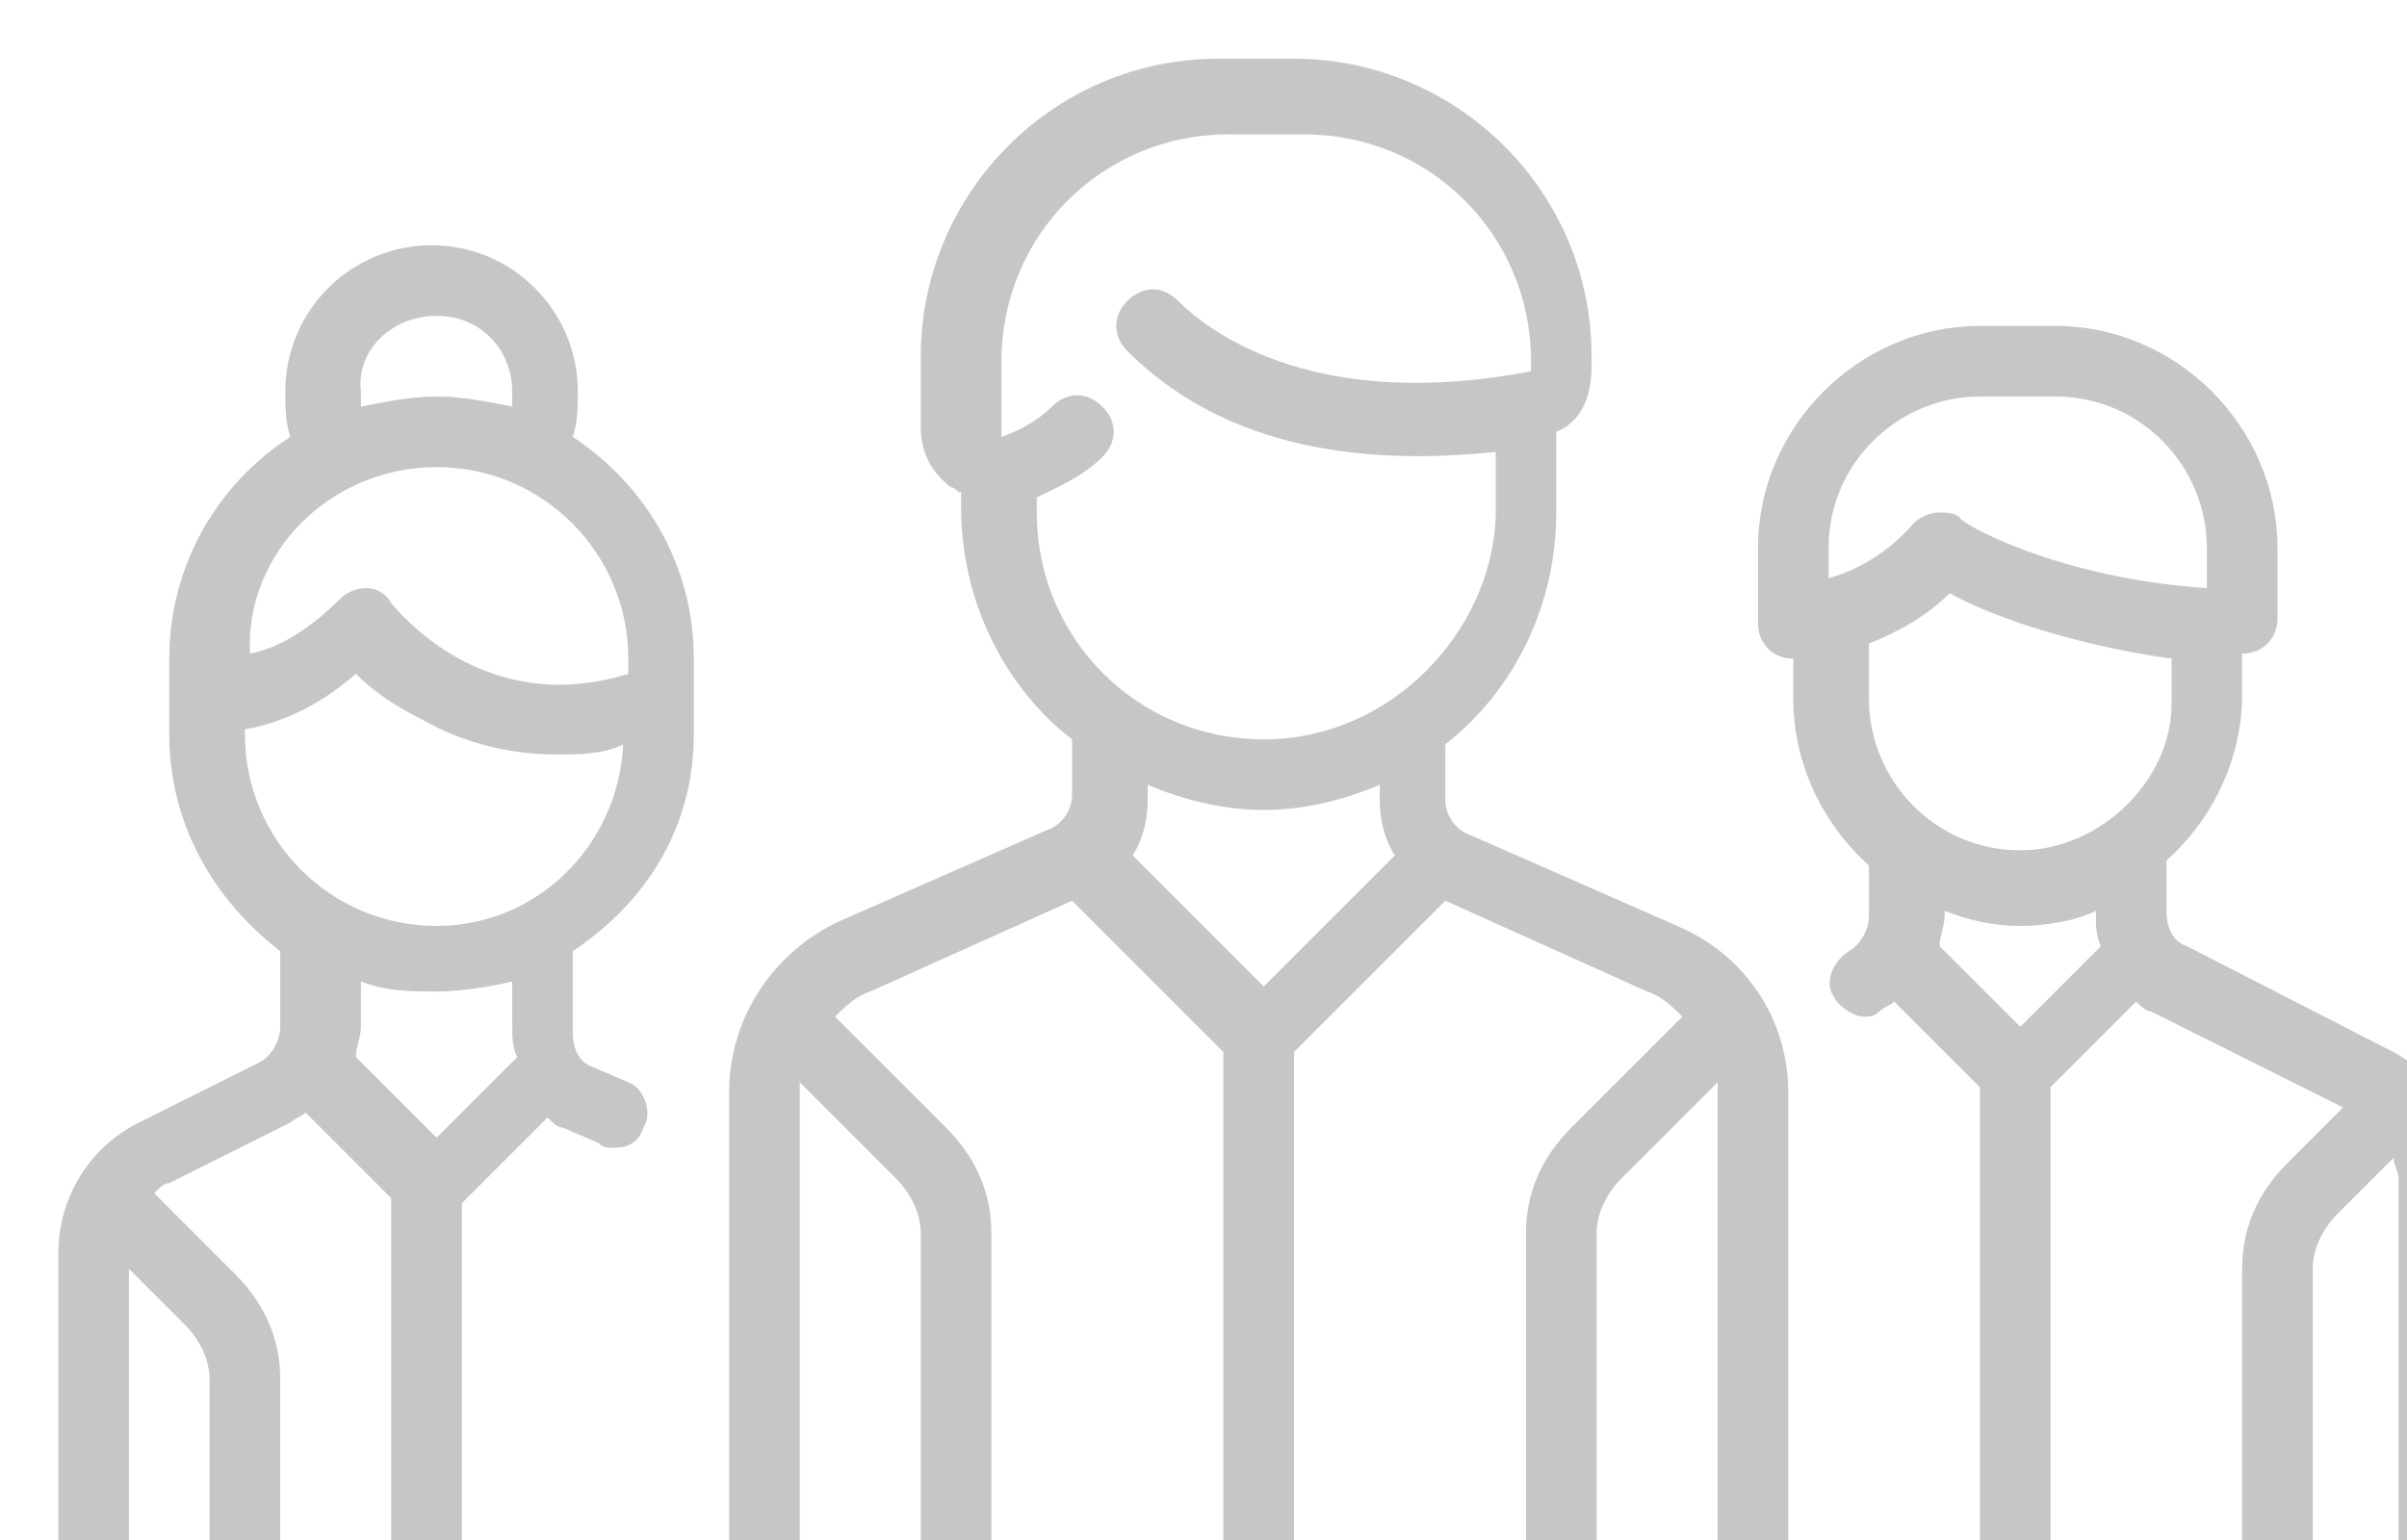
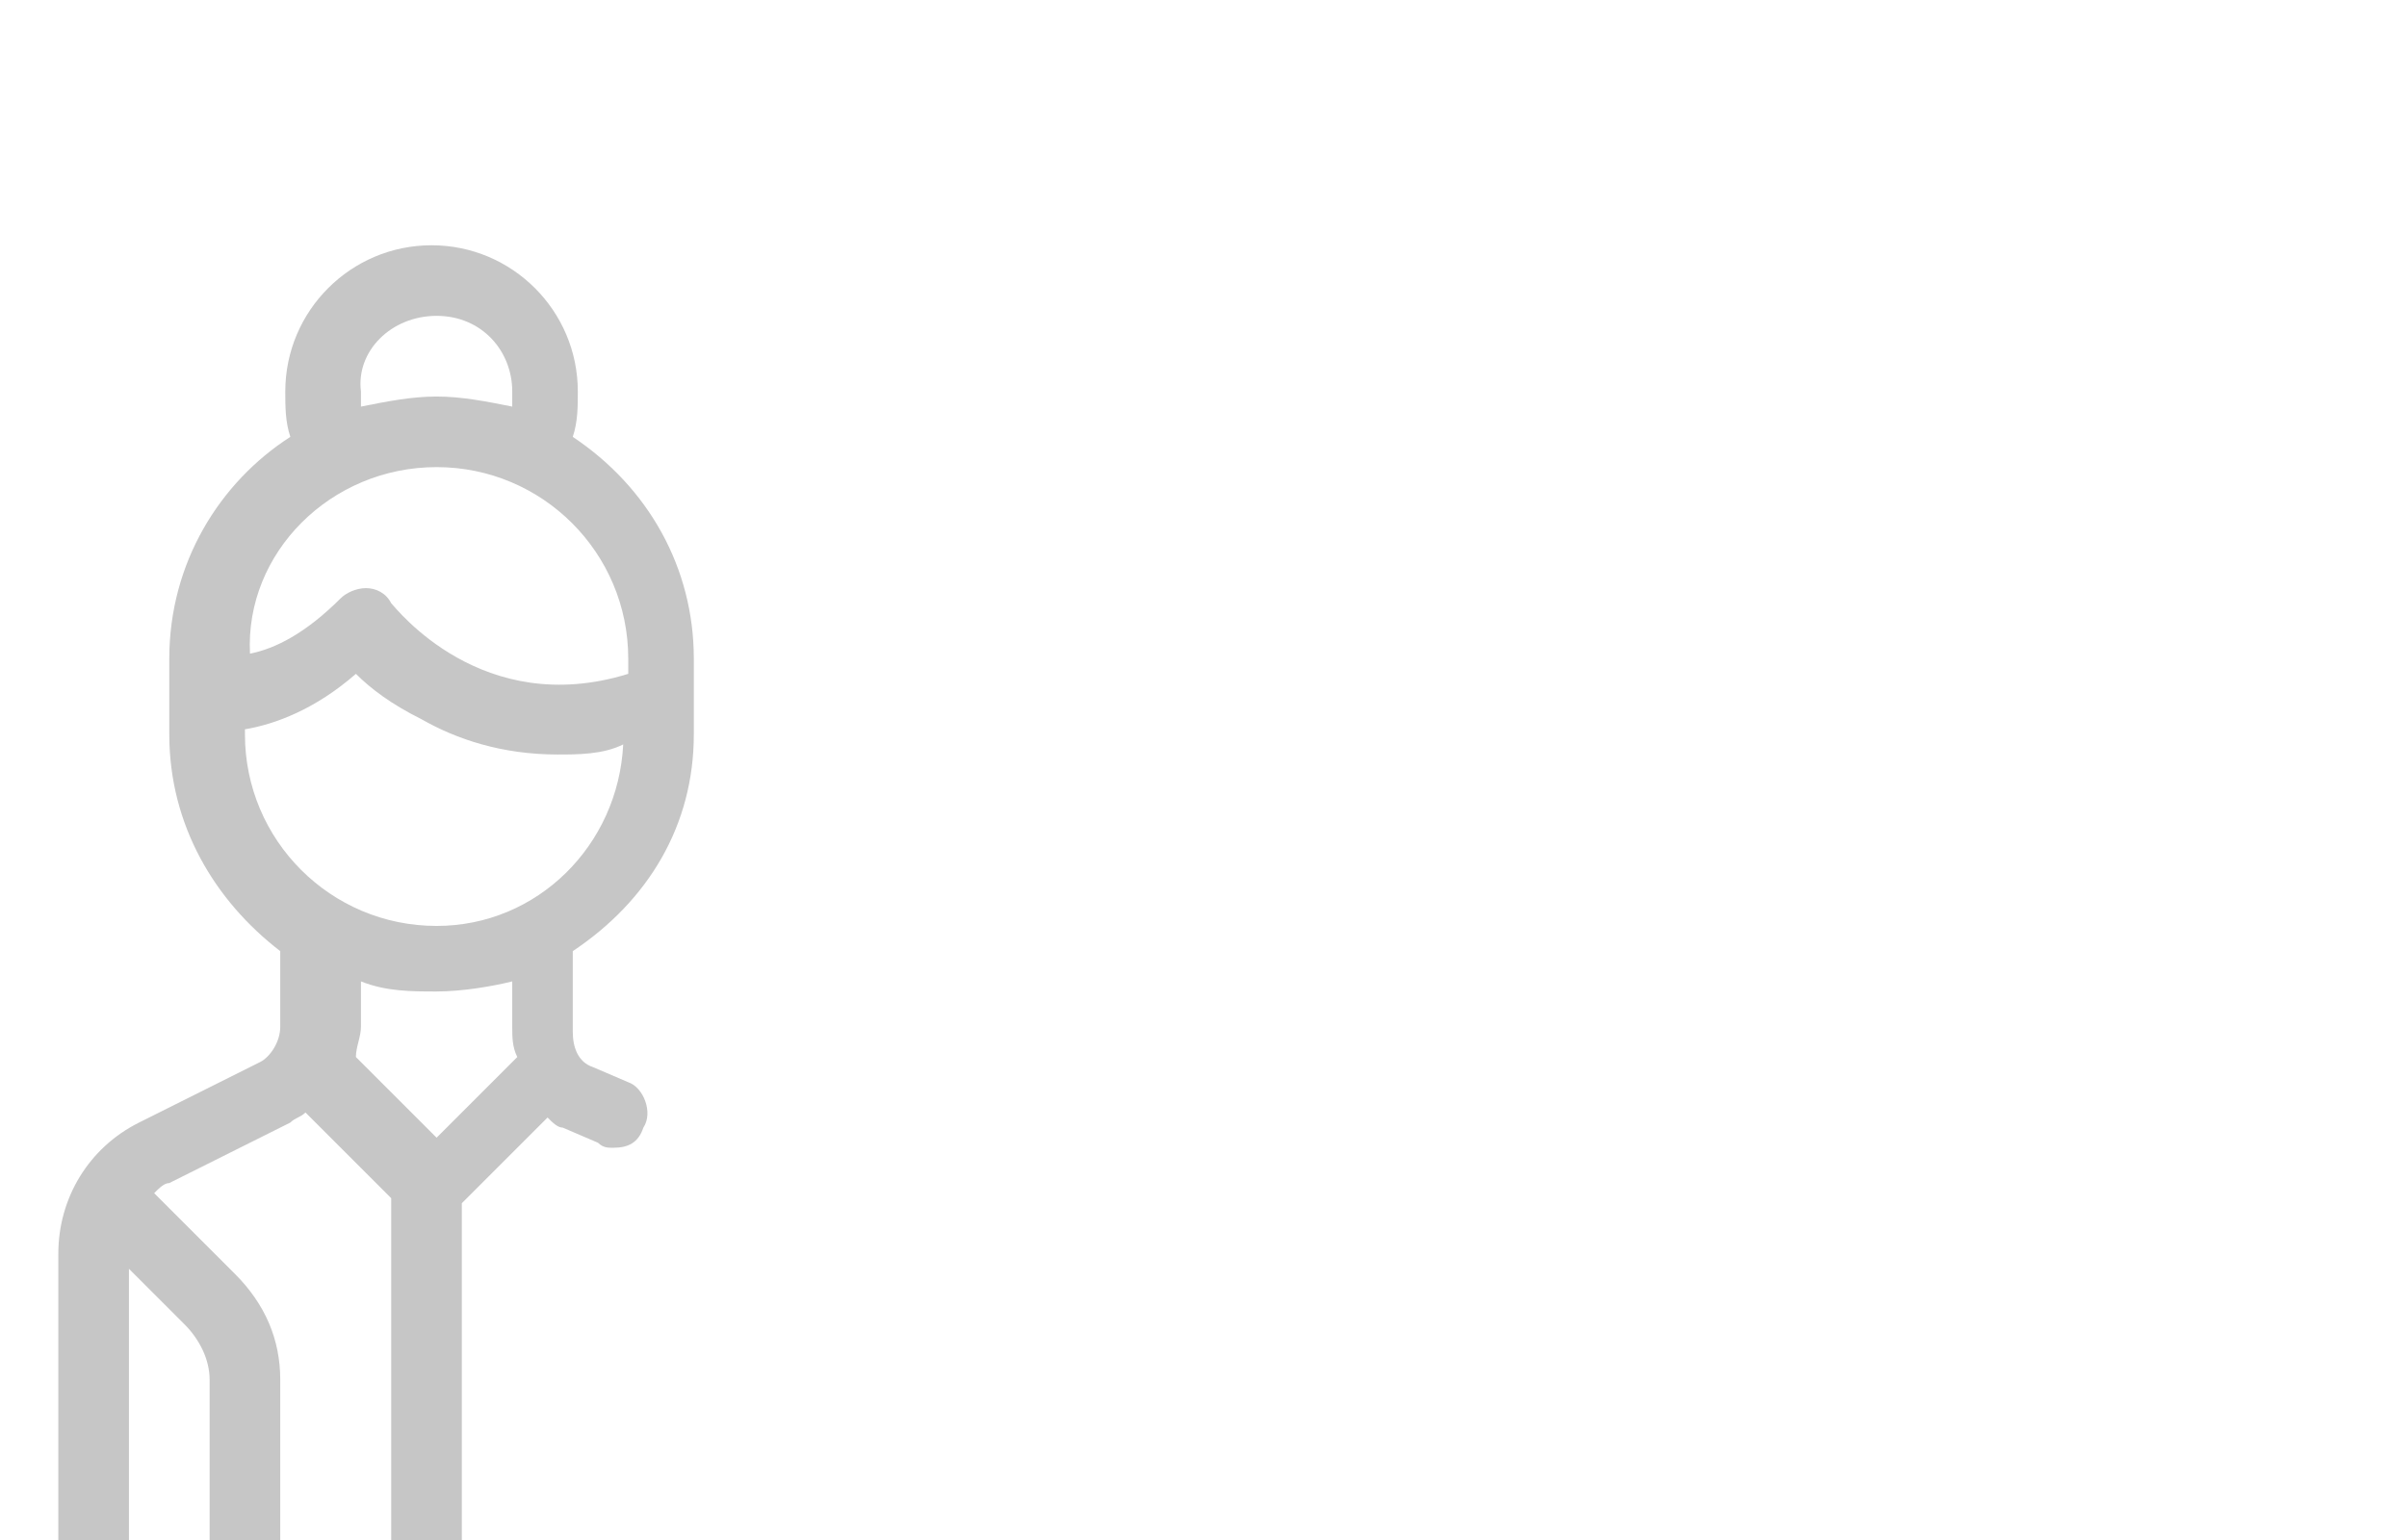
<svg xmlns="http://www.w3.org/2000/svg" xmlns:ns1="http://www.inkscape.org/namespaces/inkscape" xmlns:ns2="http://sodipodi.sourceforge.net/DTD/sodipodi-0.dtd" width="47.8" height="30.6" viewBox="0 0 12.647 8.096" version="1.1" id="svg8" ns1:version="0.92.1 r15371" ns2:docname="ico_laboral.svg">
  <defs id="defs2" />
  <ns2:namedview id="base" pagecolor="#ffffff" bordercolor="#666666" borderopacity="1.0" ns1:pageopacity="0.0" ns1:pageshadow="2" ns1:zoom="0.35" ns1:cx="355.32856" ns1:cy="-264.69999" ns1:document-units="px" ns1:current-layer="layer1" showgrid="false" units="px" ns1:window-width="1366" ns1:window-height="705" ns1:window-x="-8" ns1:window-y="-8" ns1:window-maximized="1" fit-margin-top="0" fit-margin-left="0" fit-margin-right="0" fit-margin-bottom="0" />
  <g ns1:label="Layer 1" ns1:groupmode="layer" id="layer1" transform="translate(124.252,-70.702)">
    <g transform="matrix(0.265,0,0,0.265,-319.012,-125.169)" id="g439">
-       <path id="path433" d="m 768.2,757.5 -4.1,-1.8 c -0.3,-0.1 -0.5,-0.4 -0.5,-0.7 v -1.1 c 1.4,-1.1 2.2,-2.8 2.2,-4.6 v -1.6 c 0.5,-0.2 0.7,-0.7 0.7,-1.3 v -0.2 c 0,-3.3 -2.7,-5.9 -5.9,-5.9 h -1.5 c -3.3,0 -5.9,2.7 -5.9,5.9 v 1.4 c 0,0.5 0.2,0.9 0.6,1.2 0.1,0 0.1,0.1 0.2,0.1 v 0.3 c 0,1.9 0.9,3.6 2.2,4.6 v 1.1 c 0,0.3 -0.2,0.6 -0.5,0.7 l -4.1,1.8 c -1.3,0.6 -2.2,1.9 -2.2,3.4 v 9.3 c 0,0.4 0.3,0.7 0.7,0.7 0.4,0 0.7,-0.3 0.7,-0.7 v -9.3 c 0,-0.1 0,-0.2 0,-0.2 l 1.9,1.9 c 0.3,0.3 0.5,0.7 0.5,1.1 v 6.5 c 0,0.4 0.3,0.7 0.7,0.7 0.4,0 0.7,-0.3 0.7,-0.7 v -6.5 c 0,-0.8 -0.3,-1.5 -0.9,-2.1 l -2.2,-2.2 c 0.2,-0.2 0.4,-0.4 0.7,-0.5 l 4,-1.8 3,3 v 10.2 c 0,0.4 0.3,0.7 0.7,0.7 0.4,0 0.7,-0.3 0.7,-0.7 V 760 l 3,-3 4,1.8 c 0.3,0.1 0.5,0.3 0.7,0.5 l -2.2,2.2 c -0.6,0.6 -0.9,1.3 -0.9,2.1 v 6.5 c 0,0.4 0.3,0.7 0.7,0.7 0.4,0 0.7,-0.3 0.7,-0.7 v -6.5 c 0,-0.4 0.2,-0.8 0.5,-1.1 l 1.9,-1.9 c 0,0.1 0,0.2 0,0.2 v 9.3 c 0,0.4 0.3,0.7 0.7,0.7 0.4,0 0.7,-0.3 0.7,-0.7 v -9.3 c 0,-1.4 -0.8,-2.7 -2.2,-3.3 z m -8.2,1.2 -2.6,-2.6 c 0.2,-0.3 0.3,-0.7 0.3,-1.1 v -0.3 c 0.7,0.3 1.5,0.5 2.3,0.5 0.8,0 1.6,-0.2 2.3,-0.5 v 0.3 c 0,0.4 0.1,0.8 0.3,1.1 z m 0,-4.9 c -2.5,0 -4.5,-2 -4.5,-4.5 V 749 c 0.4,-0.2 0.9,-0.4 1.3,-0.8 0.3,-0.3 0.3,-0.7 0,-1 -0.3,-0.3 -0.7,-0.3 -1,0 -0.3,0.3 -0.7,0.5 -1,0.6 0,0 0,0 0,0 0,0 0,0 0,-0.1 v -1.4 c 0,-2.5 2,-4.5 4.5,-4.5 h 1.5 c 2.5,0 4.5,2 4.5,4.5 v 0.2 c 0,0 0,0 0,0 -4.2,0.8 -6.3,-0.7 -7,-1.4 -0.3,-0.3 -0.7,-0.3 -1,0 -0.3,0.3 -0.3,0.7 0,1 2.2,2.2 5.3,2.2 7.3,2 v 1.3 c -0.1,2.3 -2.1,4.4 -4.6,4.4 z m 0,0" ns1:connector-curvature="0" style="fill:#c6c6c6" />
      <path id="path435" d="m 748.7,753.7 v -1.5 c 0,-1.8 -0.9,-3.4 -2.4,-4.4 0.1,-0.3 0.1,-0.6 0.1,-0.9 0,-1.6 -1.3,-2.9 -2.9,-2.9 -1.6,0 -2.9,1.3 -2.9,2.9 0,0.3 0,0.6 0.1,0.9 -1.4,0.9 -2.4,2.5 -2.4,4.4 v 1.5 c 0,1.8 0.9,3.3 2.2,4.3 v 1.5 c 0,0.3 -0.2,0.6 -0.4,0.7 l -2.4,1.2 c -1,0.5 -1.6,1.5 -1.6,2.6 v 6.1 c 0,0.4 0.3,0.7 0.7,0.7 0.4,0 0.7,-0.3 0.7,-0.7 v -5.8 l 1.1,1.1 c 0.3,0.3 0.5,0.7 0.5,1.1 v 3.6 c 0,0.4 0.3,0.7 0.7,0.7 0.4,0 0.7,-0.3 0.7,-0.7 v -3.6 c 0,-0.8 -0.3,-1.5 -0.9,-2.1 l -1.6,-1.6 c 0,0 0,0 0,0 0.1,-0.1 0.2,-0.2 0.3,-0.2 l 2.4,-1.2 c 0.1,-0.1 0.2,-0.1 0.3,-0.2 l 1.7,1.7 v 7.2 c 0,0.4 0.3,0.7 0.7,0.7 0.4,0 0.7,-0.3 0.7,-0.7 V 763 l 1.7,-1.7 c 0.1,0.1 0.2,0.2 0.3,0.2 l 0.7,0.3 c 0.1,0.1 0.2,0.1 0.3,0.1 0.3,0 0.5,-0.1 0.6,-0.4 0.2,-0.3 0,-0.8 -0.3,-0.9 l -0.7,-0.3 c -0.3,-0.1 -0.4,-0.4 -0.4,-0.7 V 758 c 1.5,-1 2.4,-2.5 2.4,-4.3 z m -5.1,-8.3 c 0.9,0 1.5,0.7 1.5,1.5 0,0.1 0,0.2 0,0.3 -0.5,-0.1 -1,-0.2 -1.5,-0.2 -0.5,0 -1,0.1 -1.5,0.2 0,-0.1 0,-0.2 0,-0.3 -0.1,-0.8 0.6,-1.5 1.5,-1.5 z m 0,3 c 2.1,0 3.8,1.7 3.8,3.8 v 0.3 c -2.9,0.9 -4.6,-1.3 -4.7,-1.4 -0.1,-0.2 -0.3,-0.3 -0.5,-0.3 -0.2,0 -0.4,0.1 -0.5,0.2 -0.7,0.7 -1.3,1 -1.8,1.1 -0.1,-2 1.6,-3.7 3.7,-3.7 z m 0,13.3 -1.6,-1.6 c 0,-0.2 0.1,-0.4 0.1,-0.6 v -0.9 c 0.5,0.2 1,0.2 1.5,0.2 0.5,0 1.1,-0.1 1.5,-0.2 v 0.9 c 0,0.2 0,0.4 0.1,0.6 z m 0,-4.2 c -2.1,0 -3.8,-1.7 -3.8,-3.8 v -0.1 c 0.6,-0.1 1.4,-0.4 2.2,-1.1 0.3,0.3 0.7,0.6 1.3,0.9 0.7,0.4 1.6,0.7 2.7,0.7 0.4,0 0.9,0 1.3,-0.2 -0.1,2 -1.7,3.6 -3.7,3.6 z m 0,0" ns1:connector-curvature="0" style="fill:#c6c6c6" />
-       <path id="path437" d="m 782.2,759.9 -3.9,-2 c -0.3,-0.1 -0.4,-0.4 -0.4,-0.7 v -1 c 0.9,-0.8 1.5,-2 1.5,-3.3 v -0.8 c 0,0 0,0 0,0 0.4,0 0.7,-0.3 0.7,-0.7 V 750 c 0,-2.4 -2,-4.4 -4.4,-4.4 h -1.5 c -2.4,0 -4.4,2 -4.4,4.4 v 1.5 c 0,0.4 0.3,0.7 0.7,0.7 0,0 0,0 0,0 v 0.8 c 0,1.3 0.6,2.5 1.5,3.3 v 1 c 0,0.3 -0.2,0.6 -0.4,0.7 -0.3,0.2 -0.5,0.6 -0.3,0.9 0.1,0.2 0.4,0.4 0.6,0.4 0.1,0 0.2,0 0.3,-0.1 0.1,-0.1 0.2,-0.1 0.3,-0.2 l 1.7,1.7 v 9.4 c 0,0.4 0.3,0.7 0.7,0.7 0.4,0 0.7,-0.3 0.7,-0.7 v -9.4 l 1.7,-1.7 c 0.1,0.1 0.2,0.2 0.3,0.2 l 3.8,1.9 -1.1,1.1 c -0.6,0.6 -0.9,1.3 -0.9,2.1 v 5.8 c 0,0.4 0.3,0.7 0.7,0.7 0.4,0 0.7,-0.3 0.7,-0.7 v -5.8 c 0,-0.4 0.2,-0.8 0.5,-1.1 l 1.1,-1.1 c 0,0.1 0.1,0.3 0.1,0.4 v 7.6 c 0,0.4 0.3,0.7 0.7,0.7 0.4,0 0.7,-0.3 0.7,-0.7 v -7.6 c 0,-1 -0.6,-2.1 -1.7,-2.6 z m -11,-9.3 v -0.6 0 c 0,-1.7 1.4,-3 3,-3 h 1.5 c 1.7,0 3,1.4 3,3 v 0.8 c -3,-0.2 -4.9,-1.3 -4.9,-1.4 -0.1,-0.1 -0.3,-0.1 -0.4,-0.1 -0.2,0 -0.4,0.1 -0.5,0.2 -0.6,0.7 -1.3,1 -1.7,1.1 z m 3.8,8.9 -1.6,-1.6 c 0,-0.2 0.1,-0.4 0.1,-0.6 v -0.1 c 0.5,0.2 1,0.3 1.5,0.3 0.5,0 1.1,-0.1 1.5,-0.3 v 0.1 c 0,0.2 0,0.4 0.1,0.6 z m 0,-3.5 c -1.7,0 -3,-1.4 -3,-3 v -1.1 c 0.5,-0.2 1.1,-0.5 1.6,-1 0.7,0.4 2.3,1 4.4,1.3 v 0.9 c 0,1.5 -1.4,2.9 -3,2.9 z m 0,0" ns1:connector-curvature="0" style="fill:#c6c6c6" />
    </g>
  </g>
</svg>